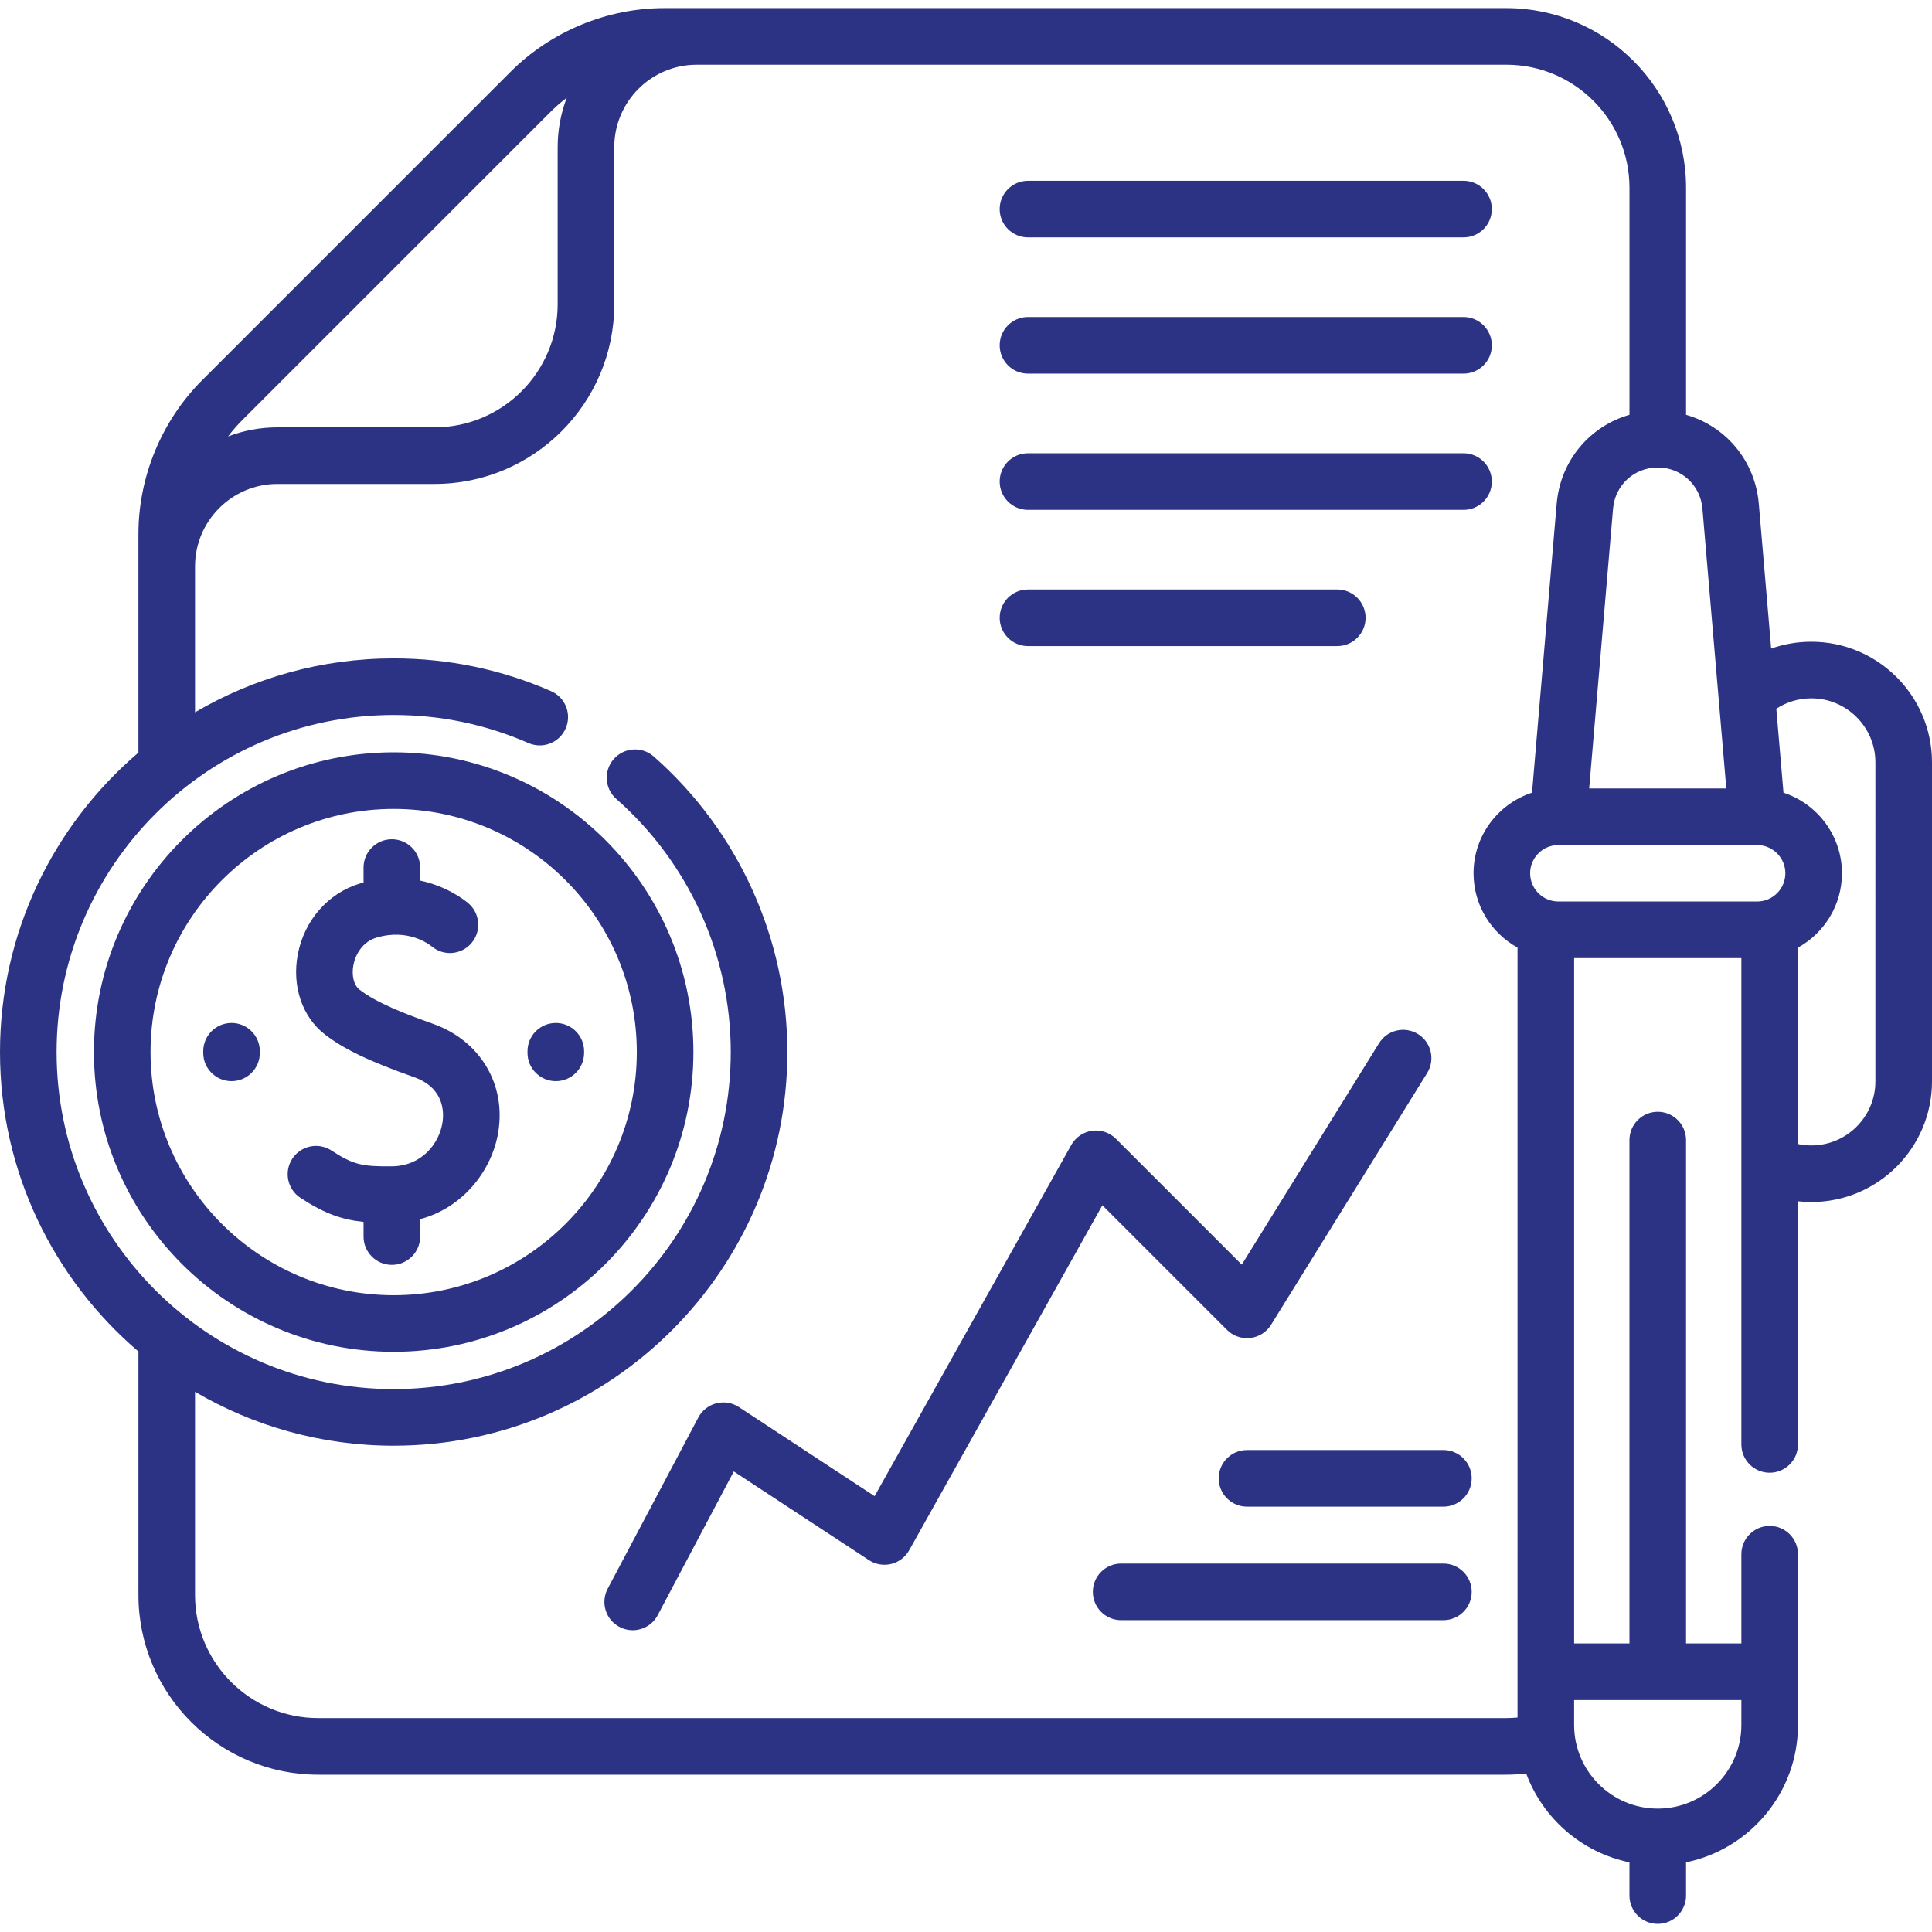
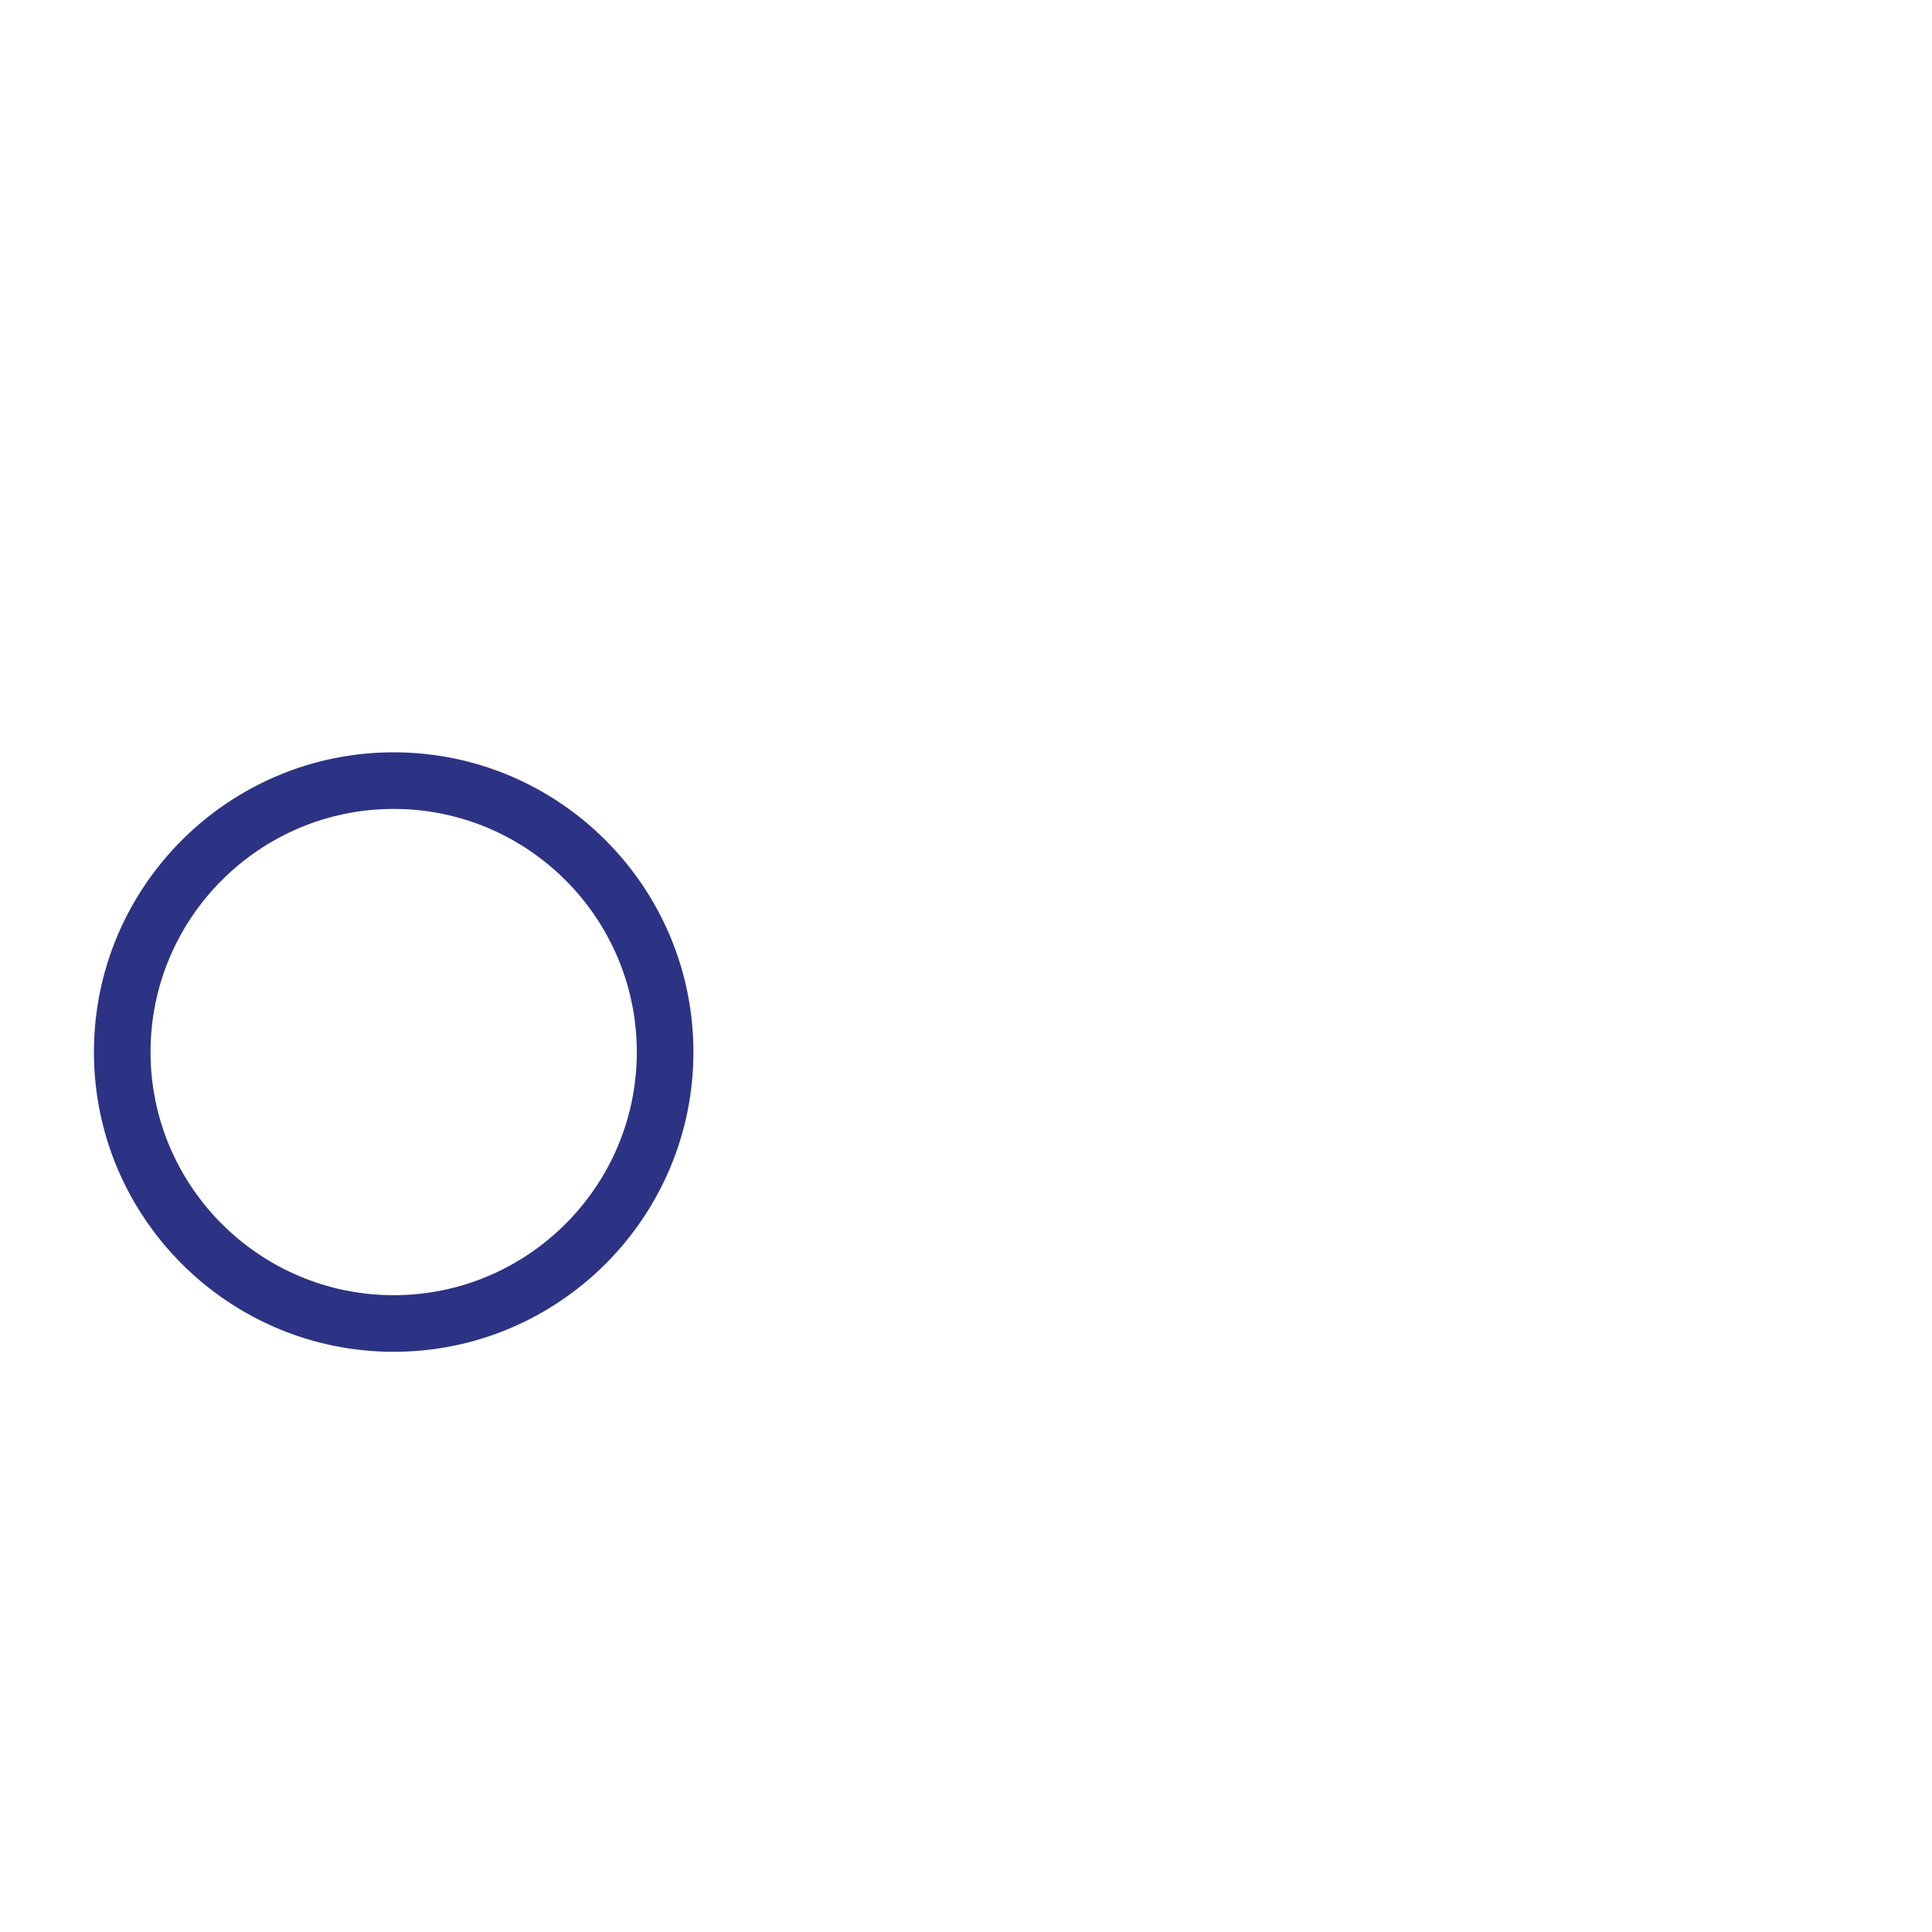
<svg xmlns="http://www.w3.org/2000/svg" fill="#2C3384" height="512" width="512">
-   <path d="M272.423 62.914h115.427c4.143 0 7.5-3.358 7.5-7.5s-3.357-7.5-7.5-7.5h-115.427c-4.143 0-7.5 3.358-7.5 7.5s3.357 7.5 7.5 7.5zM272.423 99.017h115.427c4.143 0 7.5-3.358 7.5-7.5s-3.357-7.5-7.5-7.5h-115.427c-4.143 0-7.5 3.358-7.5 7.5s3.357 7.5 7.5 7.5zM272.423 135.12h115.427c4.143 0 7.5-3.358 7.5-7.5s-3.357-7.5-7.5-7.5h-115.427c-4.143 0-7.5 3.358-7.5 7.5s3.357 7.5 7.5 7.5zM272.423 171.223h81.971c4.143 0 7.5-3.358 7.5-7.5s-3.357-7.5-7.5-7.5h-81.971c-4.143 0-7.5 3.358-7.5 7.5s3.357 7.5 7.5 7.5z" />
-   <path d="m480.026 170.069c-3.68 0-7.27.62-10.646 1.809l-3.277-38.391c-.975-11.424-8.8-20.559-19.278-23.55v-60.172c0-26.256-21.366-47.618-47.628-47.618h-223.131c-15.177 0-30.036 6.154-40.767 16.884l-81.729 81.73c-10.73 10.729-16.885 25.588-16.885 40.766v57.921c-22.434 19.151-36.685 47.622-36.685 79.362 0 31.737 14.251 60.205 36.687 79.354v64.53c0 26.256 21.366 47.618 47.628 47.618h314.883c1.762 0 3.515-.122 5.256-.314 4.4 11.894 14.72 20.941 27.367 23.543v8.812c0 4.142 3.357 7.5 7.5 7.5s7.5-3.358 7.5-7.5v-8.812c16.908-3.479 29.662-18.478 29.662-36.401v-45.255c0-4.142-3.357-7.5-7.5-7.5s-7.5 3.358-7.5 7.5v.847c0 .013-.002.025-.002.039v22.76h-14.661v-133.396c0-4.142-3.357-7.5-7.5-7.5s-7.5 3.358-7.5 7.5v133.395h-14.66v-181.62h44.32v128.88c0 4.142 3.357 7.5 7.5 7.5s7.5-3.358 7.5-7.5v-64.436c1.169.128 2.351.198 3.546.198 17.63 0 31.974-14.343 31.974-31.974v-84.537c0-17.629-14.344-31.972-31.974-31.972zm-14.367 68.84h-52.679c-4.124 0-7.479-3.355-7.479-7.479s3.354-7.479 7.479-7.479h52.679c4.124 0 7.479 3.355 7.479 7.479.001 4.124-3.355 7.479-7.479 7.479zm-14.501-104.147 6.333 74.189h-36.344l6.334-74.19c.529-6.197 5.618-10.87 11.838-10.87s11.31 4.674 11.839 10.871zm-305.252-105.124c1.345-1.345 2.783-2.583 4.29-3.728-1.551 4.068-2.408 8.476-2.408 13.082v41.642c0 17.986-14.633 32.619-32.619 32.619h-41.642c-4.605 0-9.012.857-13.08 2.407 1.145-1.507 2.385-2.946 3.73-4.292zm-61.592 425.673c-17.991 0-32.628-14.632-32.628-32.618v-53.851c15.463 9.075 33.455 14.287 52.644 14.287 57.527 0 104.33-46.798 104.33-104.32 0-29.965-12.908-58.515-35.414-78.33-3.11-2.737-7.848-2.436-10.585.673s-2.436 7.848.673 10.585c19.272 16.967 30.326 41.414 30.326 67.071 0 49.251-40.073 89.32-89.33 89.32s-89.33-40.067-89.33-89.318c0-49.257 40.073-89.33 89.33-89.33 12.423 0 24.435 2.5 35.703 7.431 3.794 1.662 8.218-.069 9.878-3.864s-.069-8.217-3.864-9.878c-13.176-5.766-27.212-8.689-41.717-8.689-19.189 0-37.18 5.213-52.644 14.289v-38.712c.021-12.026 9.81-21.803 21.841-21.803h41.642c26.257 0 47.619-21.362 47.619-47.619v-41.644c0-12.043 9.798-21.842 21.842-21.842.013 0 .026-.002.039-.002h214.529c17.991 0 32.628 14.632 32.628 32.618v60.168c-10.483 2.989-18.313 12.125-19.288 23.552l-6.539 76.582c-8.986 2.944-15.497 11.406-15.497 21.363 0 8.474 4.715 15.866 11.658 19.695v160.719c0 .013-.002.025-.002.039v43.277c-.982.088-1.969.149-2.961.149h-314.883zm377.168-4.781v6.609c0 12.22-9.941 22.162-22.162 22.162s-22.162-9.942-22.162-22.162v-6.609zm35.518-163.951c0 9.359-7.614 16.974-16.974 16.974-1.21 0-2.393-.13-3.546-.375v-52.051c6.943-3.83 11.658-11.221 11.658-19.695 0-9.958-6.511-18.419-15.497-21.363l-1.898-22.238c2.733-1.796 5.936-2.761 9.283-2.761 9.359 0 16.974 7.614 16.974 16.974z" />
  <path d="m104.327 199.373c-43.8 0-79.434 35.634-79.434 79.433 0 43.8 35.634 79.434 79.434 79.434s79.434-35.634 79.434-79.434c0-43.799-35.634-79.433-79.434-79.433zm0 143.867c-35.529 0-64.434-28.905-64.434-64.434 0-35.528 28.904-64.433 64.434-64.433s64.434 28.905 64.434 64.433c0 35.529-28.905 64.434-64.434 64.434z" />
-   <path d="M114.696 271.298c-7.116-2.516-14.99-5.556-19.429-9.037-1.502-1.178-2.135-3.732-1.612-6.506.524-2.781 2.396-6.148 6.08-7.258 8.485-2.558 14.095 1.829 14.705 2.337 3.186 2.649 7.913 2.214 10.562-.971 2.648-3.185 2.214-7.914-.971-10.562-1.239-1.029-5.786-4.468-12.686-5.936v-3.453c0-4.142-3.357-7.5-7.5-7.5s-7.5 3.358-7.5 7.5v3.961c-.312.085-.622.166-.938.261-8.464 2.55-14.784 9.77-16.494 18.843-1.572 8.341 1.146 16.421 7.096 21.087 4.953 3.885 11.816 7.181 23.687 11.376 8.172 2.889 7.993 9.511 7.537 12.225-.919 5.465-5.517 11.372-13.438 11.424-7.652.055-10.05-.329-15.948-4.188-3.467-2.268-8.114-1.296-10.382 2.17s-1.296 8.115 2.171 10.382c6.332 4.142 10.976 5.783 16.71 6.359v3.889c0 4.142 3.357 7.5 7.5 7.5s7.5-3.358 7.5-7.5v-4.611c11.595-3.118 19.025-13.095 20.68-22.939 2.158-12.83-4.806-24.426-17.33-28.853zM61.36 271.095c-4.143 0-7.5 3.358-7.5 7.5v.422c0 4.142 3.357 7.5 7.5 7.5s7.5-3.358 7.5-7.5v-.422c0-4.142-3.357-7.5-7.5-7.5zM139.795 278.595v.422c0 4.142 3.357 7.5 7.5 7.5s7.5-3.358 7.5-7.5v-.422c0-4.142-3.357-7.5-7.5-7.5s-7.5 3.358-7.5 7.5zM325.166 352.435c1.62 1.62 3.89 2.409 6.166 2.147 2.275-.263 4.305-1.552 5.512-3.498l41.367-66.721c2.183-3.521 1.099-8.144-2.422-10.327-3.519-2.181-8.145-1.1-10.326 2.422l-36.381 58.678-33.341-33.341c-1.661-1.66-4.001-2.448-6.331-2.126-2.327.322-4.369 1.715-5.517 3.765l-52.114 93.061-35.974-23.608c-1.767-1.158-3.935-1.52-5.982-.993-2.045.525-3.773 1.889-4.761 3.754l-24.02 45.37c-1.938 3.661-.542 8.2 3.119 10.138 1.118.592 2.319.873 3.502.873 2.689 0 5.289-1.45 6.635-3.992l20.165-38.088 35.812 23.502c1.74 1.141 3.875 1.509 5.896 1.015s3.746-1.806 4.763-3.621l51.205-91.436zM382.512 414.359h-85.402c-4.143 0-7.5 3.358-7.5 7.5s3.357 7.5 7.5 7.5h85.402c4.143 0 7.5-3.358 7.5-7.5s-3.358-7.5-7.5-7.5zM382.512 384.276h-52.042c-4.143 0-7.5 3.358-7.5 7.5s3.357 7.5 7.5 7.5h52.042c4.143 0 7.5-3.358 7.5-7.5s-3.358-7.5-7.5-7.5z" />
</svg>